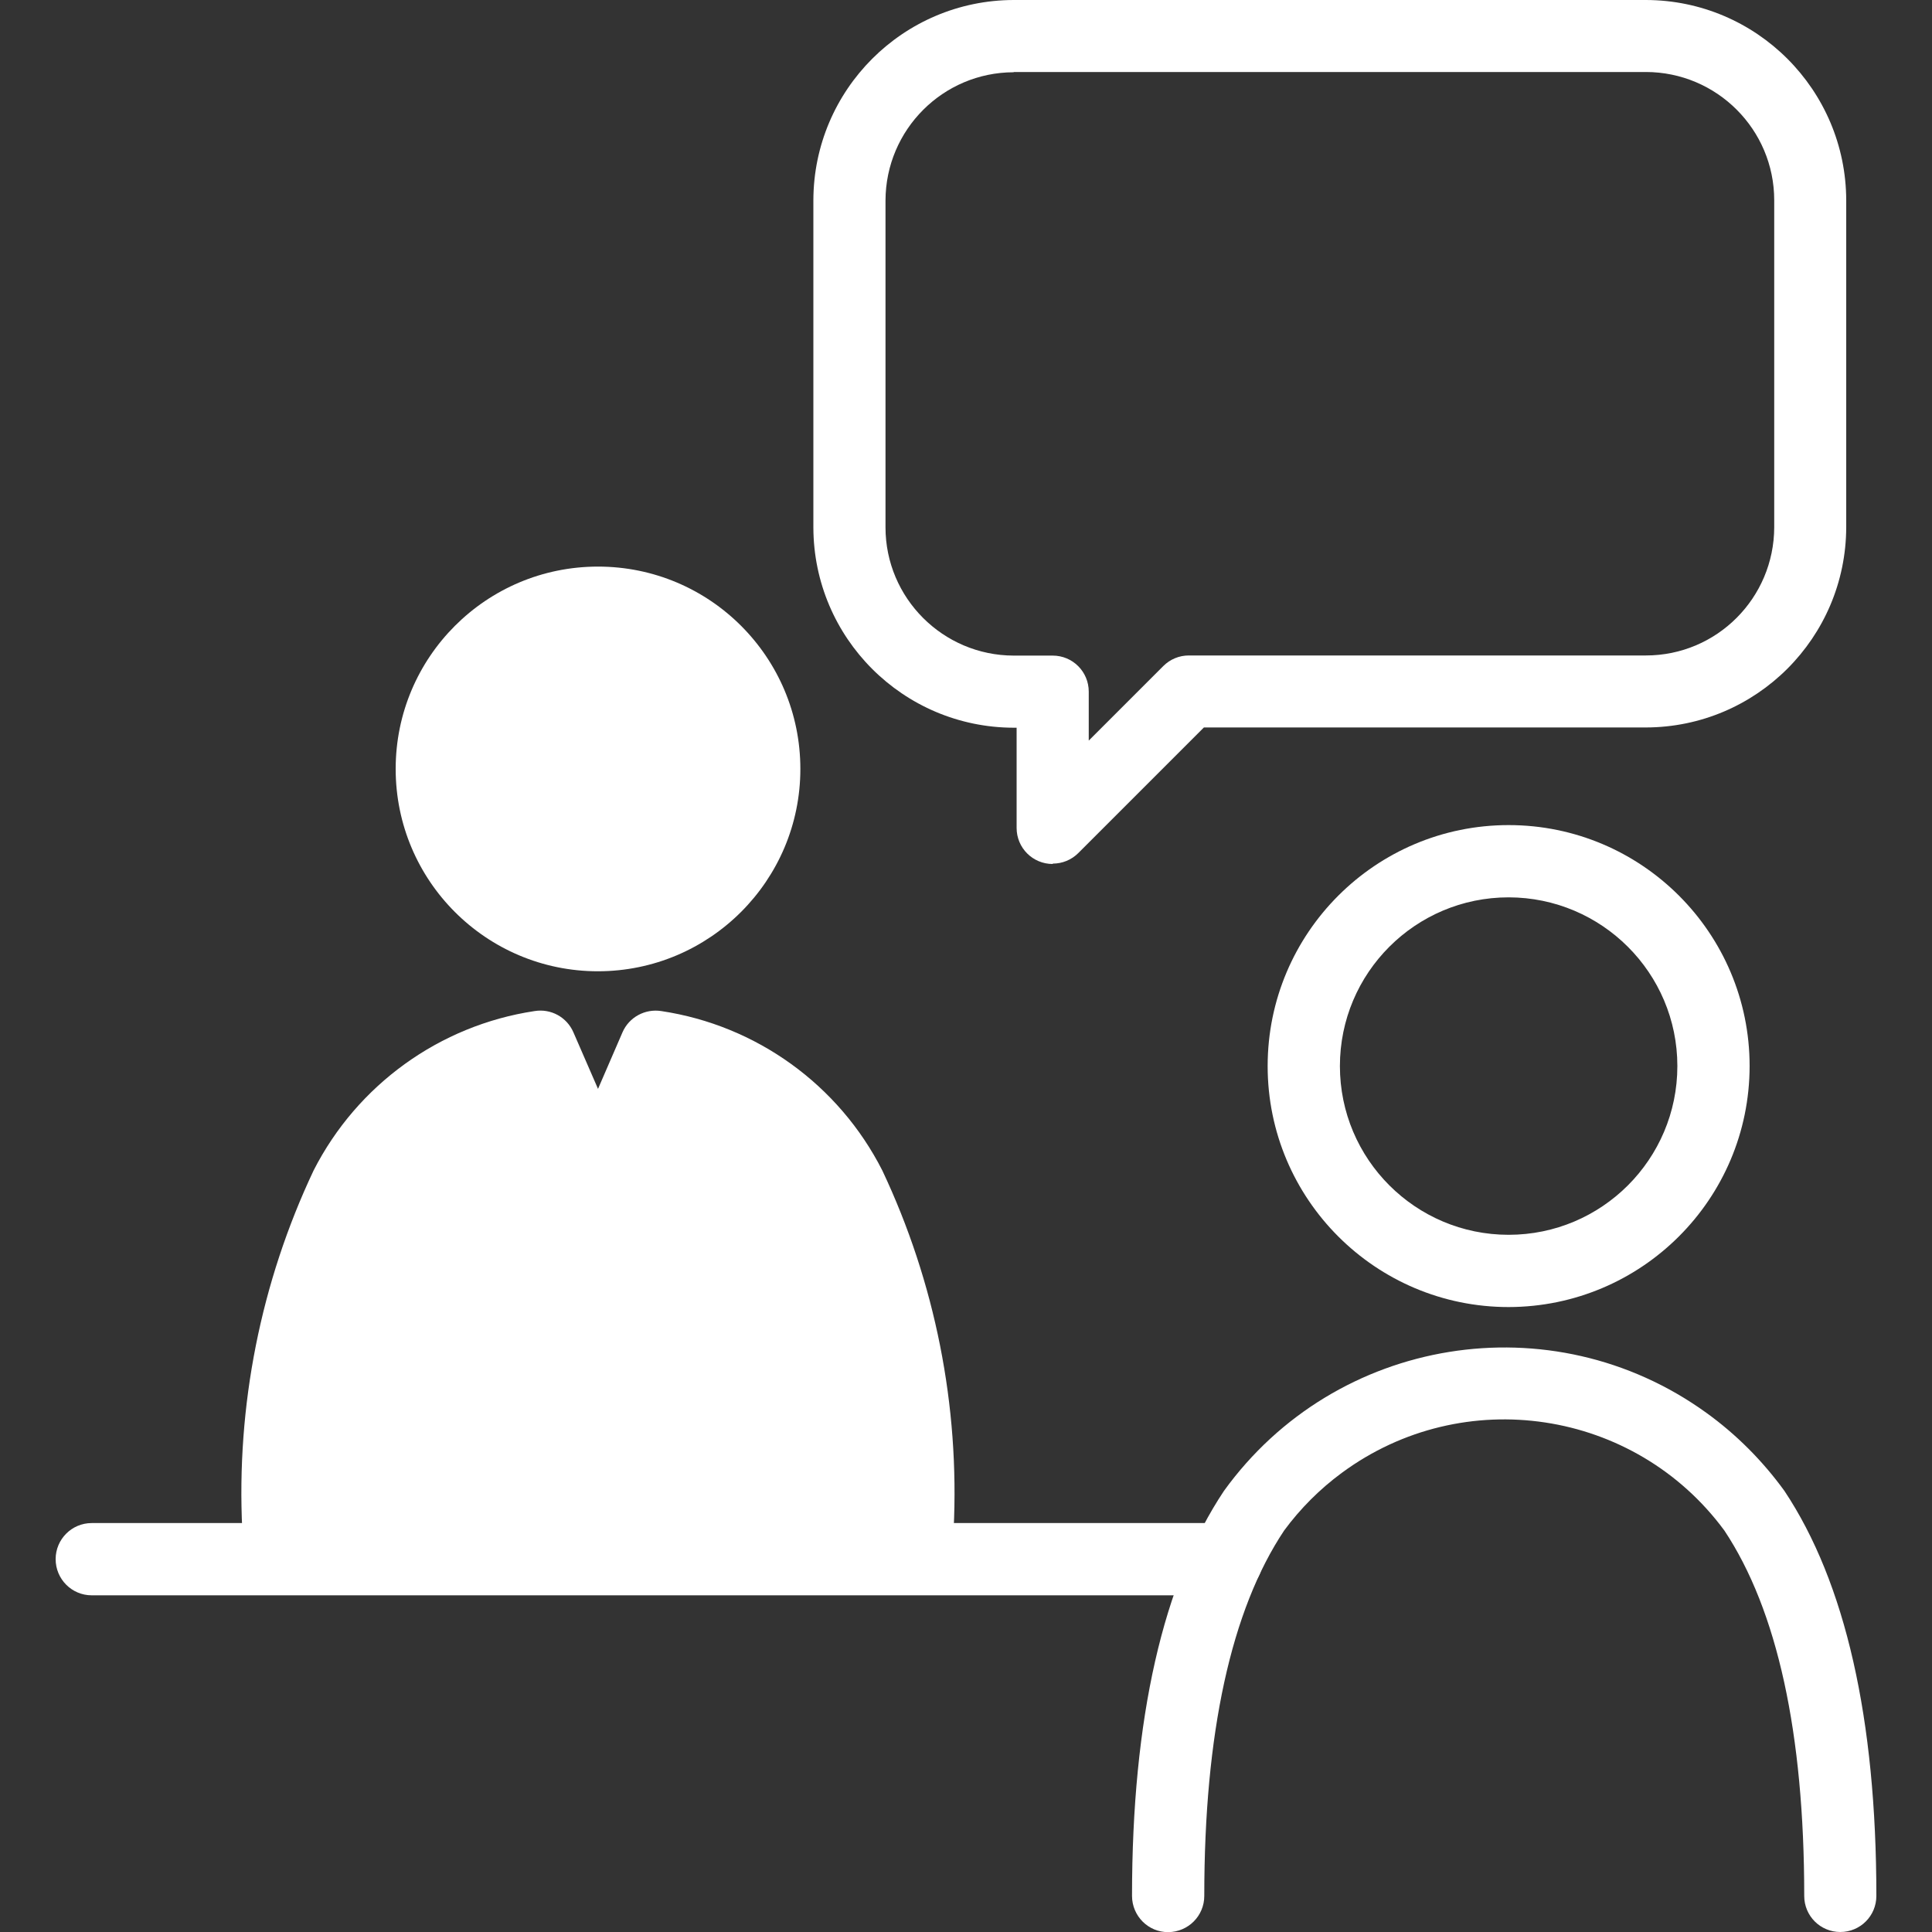
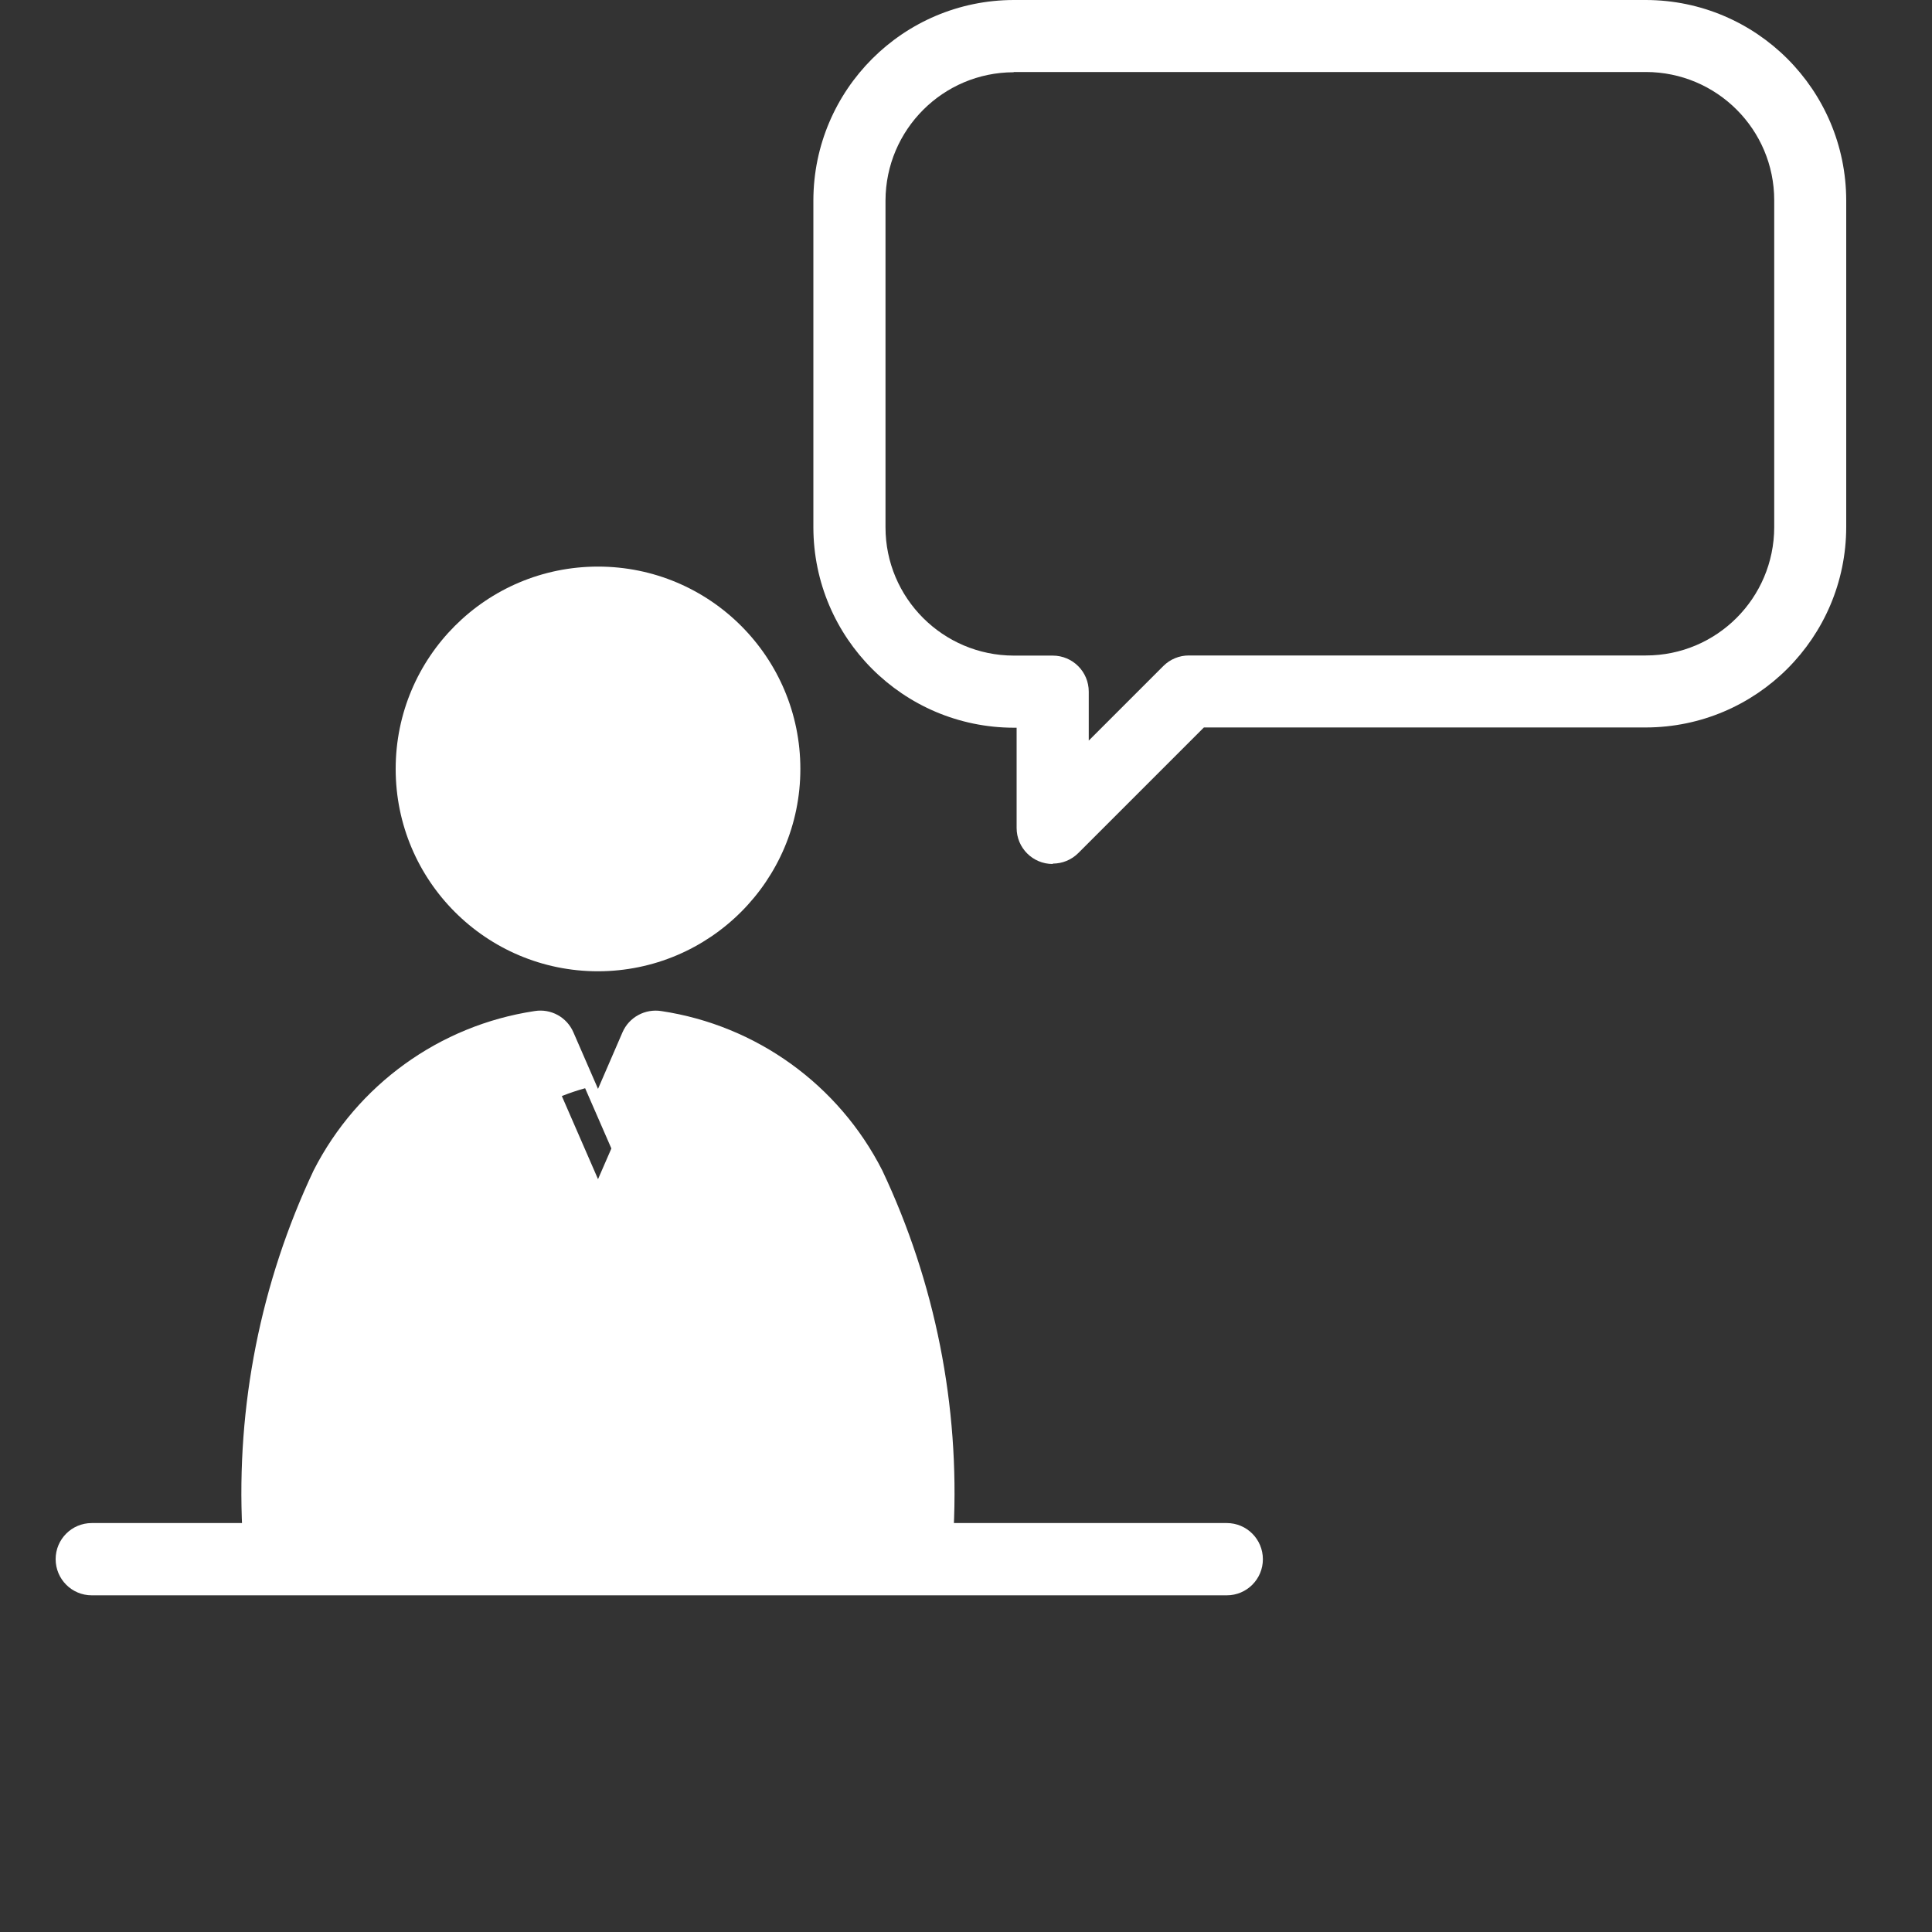
<svg xmlns="http://www.w3.org/2000/svg" id="_レイヤー_1" viewBox="0 0 150 150">
  <rect x="0" y="0" width="150" height="150" fill="#333333" stroke="none" />
  <defs>
    <style>.cls-1{fill:#fff;}.cls-2{clip-path:url(#clippath);}.cls-3{fill:none;}</style>
    <clipPath id="clippath">
      <rect class="cls-3" x="4.32" width="141.37" height="150" />
    </clipPath>
  </defs>
  <g class="cls-2">
    <g id="_グループ_377">
-       <path id="_パス_249" class="cls-1" d="M117.13,101.48c-10.33,0-18.71-8.38-18.71-18.71s8.38-18.71,18.71-18.71,18.71,8.38,18.71,18.71h0c-.01,10.33-8.38,18.69-18.71,18.71m0-31.81c-7.24,0-13.1,5.87-13.1,13.1s5.87,13.1,13.1,13.1,13.1-5.87,13.1-13.1c0-7.23-5.87-13.09-13.1-13.1" />
-       <path id="_パス_250" class="cls-1" d="M142.88,150c-1.55,0-2.8-1.25-2.8-2.8,0-12.64-2.09-22.18-6.2-28.37-6.96-9.44-20.26-11.44-29.7-4.48-1.71,1.26-3.22,2.77-4.48,4.48-4.12,6.18-6.2,15.73-6.2,28.37,0,1.55-1.25,2.8-2.8,2.81s-2.8-1.25-2.81-2.8h0c0-13.77,2.4-24.36,7.14-31.46,8.67-12.01,25.44-14.73,37.45-6.06,2.33,1.68,4.37,3.73,6.06,6.06,4.74,7.12,7.14,17.71,7.14,31.45,0,1.55-1.25,2.8-2.8,2.8" />
      <path id="_パス_251" class="cls-1" d="M95.25,123.86H7.12c-1.55,0-2.8-1.26-2.8-2.81,0-1.54,1.25-2.8,2.8-2.8H95.25c1.55,0,2.8,1.26,2.8,2.81,0,1.54-1.25,2.8-2.8,2.8" />
      <path id="_パス_252" class="cls-1" d="M50.91,81.26l-4.48,10.29-4.48-10.29c-13.28,2.18-20.34,14.54-20.34,37.5h49.64c0-22.97-7.07-35.32-20.34-37.5" />
-       <path id="_パス_253" class="cls-1" d="M71.25,121.56H21.61c-1.55,0-2.8-1.25-2.8-2.8-.47-9.61,1.43-19.19,5.54-27.89,3.39-6.65,9.78-11.26,17.15-12.37,1.27-.21,2.51,.47,3.02,1.65l1.91,4.39,1.9-4.39c.51-1.18,1.76-1.85,3.02-1.65,7.38,1.11,13.77,5.72,17.15,12.37,4.11,8.7,6.01,18.28,5.54,27.89,0,1.55-1.25,2.8-2.8,2.8m-46.81-5.62h43.97c.15-7.73-1.5-15.4-4.81-22.39-2.23-4.46-6.24-7.76-11.04-9.08l-3.56,8.19c-.62,1.42-2.27,2.07-3.69,1.45-.65-.28-1.17-.8-1.45-1.45l-3.56-8.17c-4.8,1.33-8.81,4.63-11.04,9.08-3.31,6.98-4.97,14.64-4.82,22.37" />
+       <path id="_パス_253" class="cls-1" d="M71.25,121.56H21.61c-1.55,0-2.8-1.25-2.8-2.8-.47-9.61,1.43-19.19,5.54-27.89,3.39-6.65,9.78-11.26,17.15-12.37,1.27-.21,2.51,.47,3.02,1.65l1.91,4.39,1.9-4.39c.51-1.18,1.76-1.85,3.02-1.65,7.38,1.11,13.77,5.72,17.15,12.37,4.11,8.7,6.01,18.28,5.54,27.89,0,1.55-1.25,2.8-2.8,2.8m-46.81-5.62h43.97c.15-7.73-1.5-15.4-4.81-22.39-2.23-4.46-6.24-7.76-11.04-9.08l-3.56,8.19l-3.56-8.17c-4.8,1.33-8.81,4.63-11.04,9.08-3.31,6.98-4.97,14.64-4.82,22.37" />
      <path id="_パス_254" class="cls-1" d="M59.34,59.7c0,7.13-5.78,12.91-12.91,12.91s-12.91-5.78-12.91-12.91,5.78-12.91,12.91-12.91h0c7.13,0,12.91,5.78,12.91,12.91" />
      <path id="_パス_255" class="cls-1" d="M46.43,75.41c-8.68,0-15.71-7.03-15.71-15.71s7.03-15.71,15.71-15.71,15.71,7.03,15.71,15.71h0c0,8.67-7.04,15.7-15.71,15.71m0-25.82c-5.58,0-10.11,4.53-10.11,10.11s4.53,10.11,10.11,10.11,10.11-4.53,10.11-10.11c0-5.58-4.53-10.1-10.11-10.11" />
      <path id="_パス_256" class="cls-1" d="M81.73,67.08c-1.55,0-2.8-1.25-2.8-2.8v-7.78h-.23c-8.58-.02-15.53-6.97-15.55-15.55V15.55c.02-8.58,6.97-15.53,15.55-15.55h49.09c8.58,.02,15.53,6.97,15.55,15.55v25.38c-.02,8.58-6.97,15.53-15.55,15.55h-34.32l-9.75,9.75c-.53,.53-1.24,.82-1.98,.82m-3.04-61.44c-5.49,.01-9.93,4.46-9.95,9.95v25.38c0,5.49,4.46,9.95,9.95,9.96h3.03c1.55,0,2.8,1.25,2.8,2.8v3.8l5.79-5.79c.53-.53,1.24-.82,1.98-.82h35.49c5.5,0,9.95-4.46,9.96-9.96V15.55c0-5.5-4.46-9.95-9.96-9.96h-49.09Z" />
    </g>
  </g>
</svg>